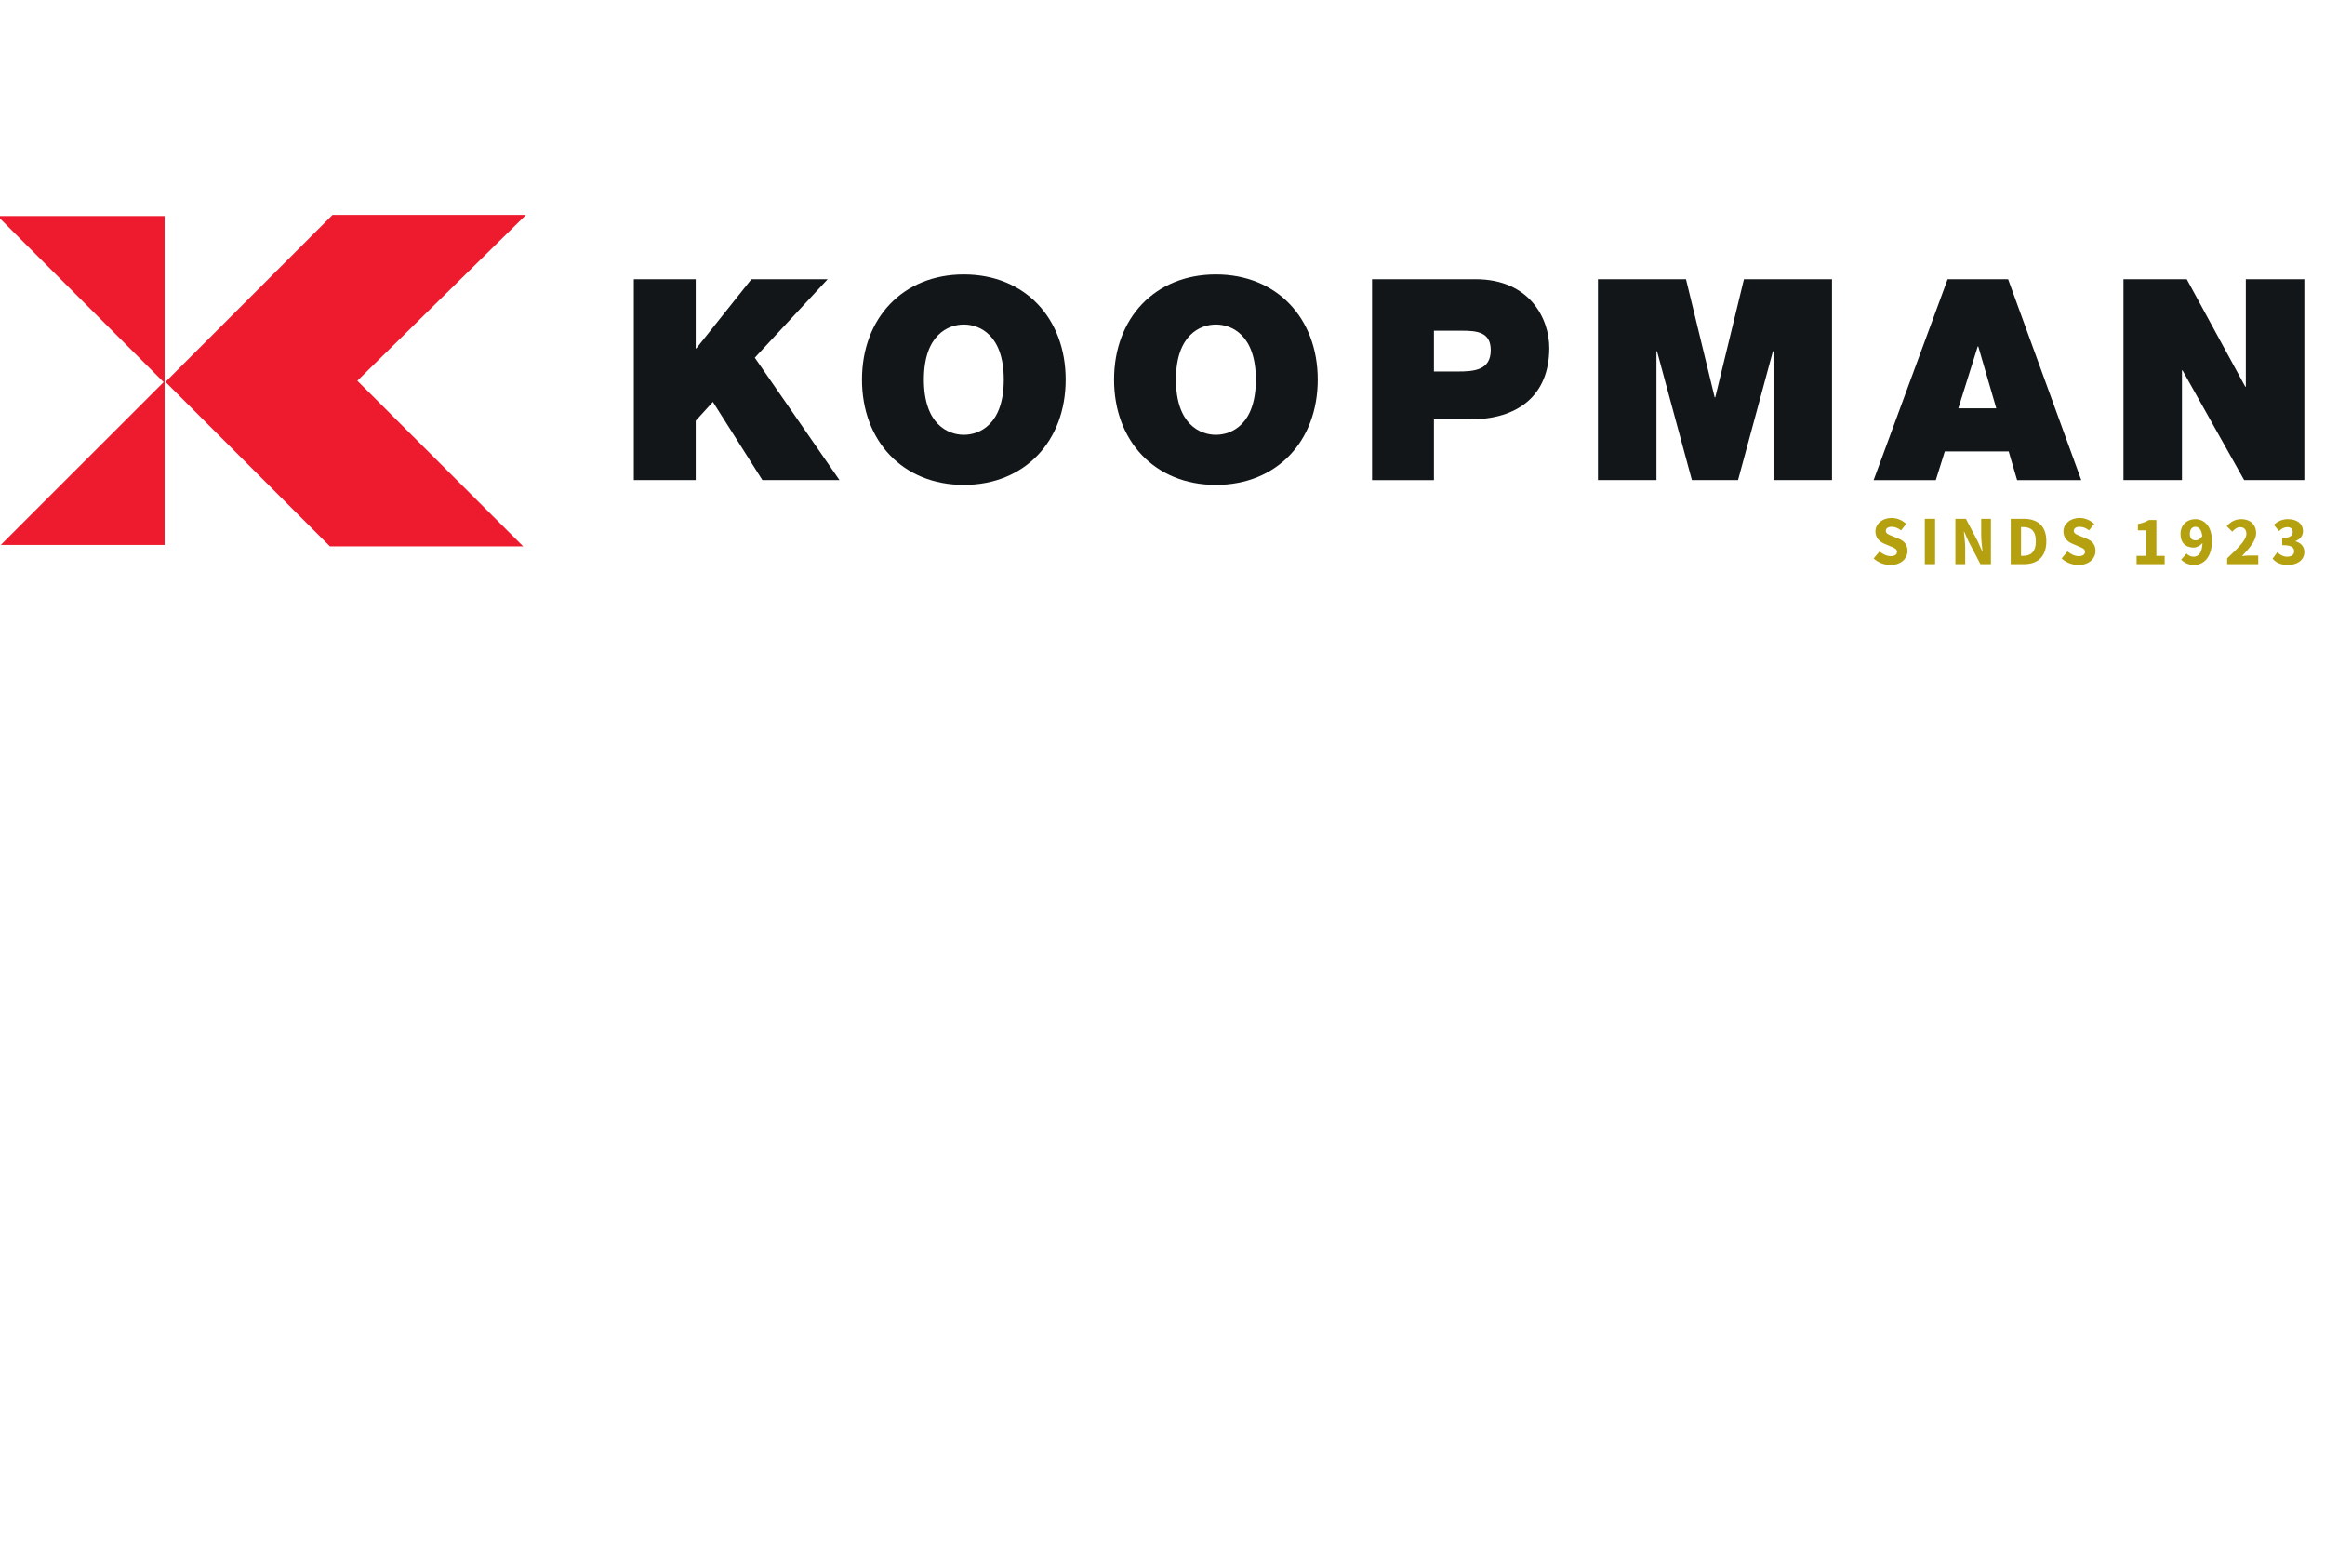
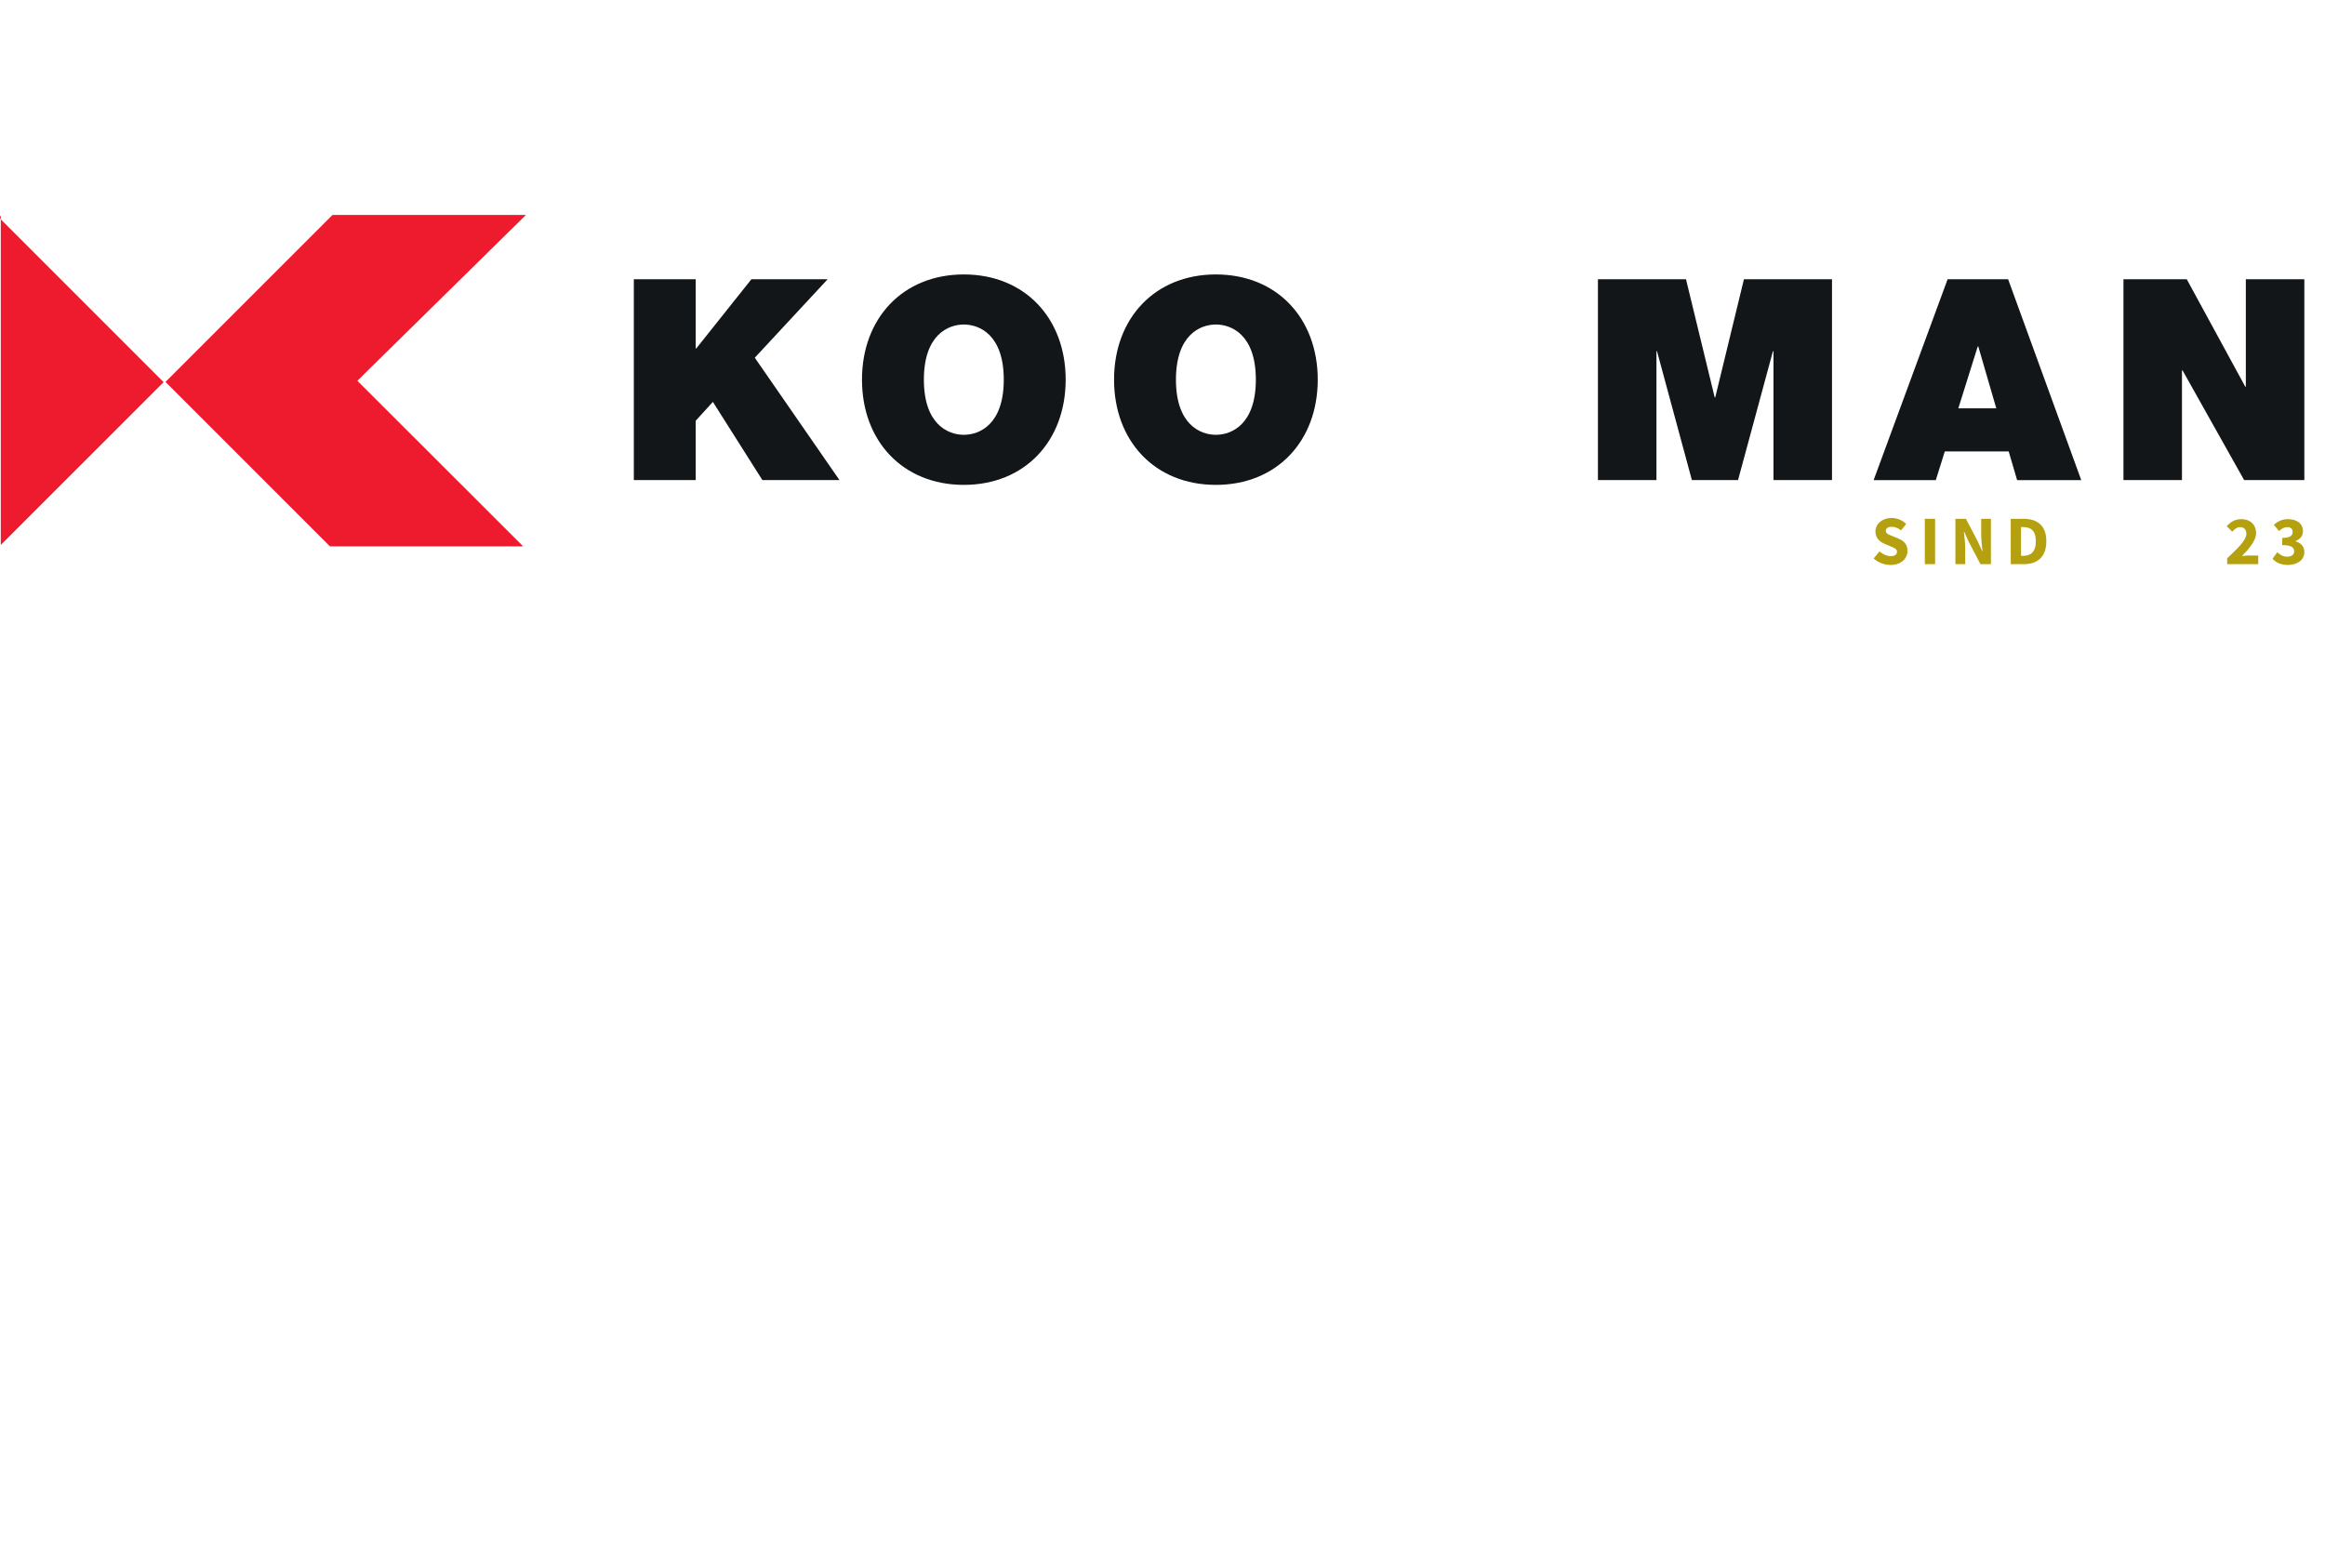
<svg xmlns="http://www.w3.org/2000/svg" xmlns:ns1="http://www.inkscape.org/namespaces/inkscape" version="1.1" width="474.803" height="320.268" viewBox="0 0 474.803 72.477">
  <defs>
    <clipPath id="clip_0">
      <path transform="matrix(1,0,0,-1,0,72.477)" d="M0 72.477H474.803V0H0Z" />
    </clipPath>
  </defs>
  <g ns1:groupmode="layer" ns1:label="Laag 1" transform="translate(0, -80)">
-     <path transform="matrix(1,0,0,-1,0,.232)" d="M0 0V-.499L33.412-33.909 .161-67.155H33.612V0Z" fill="#ed1b2d" />
+     <path transform="matrix(1,0,0,-1,0,.232)" d="M0 0V-.499L33.412-33.909 .161-67.155V0Z" fill="#ed1b2d" />
    <path transform="matrix(1,0,0,-1,67.904,0)" d="M0 0-34.107-34.103-.526-67.678H38.937L5.076-33.86 39.502 0Z" fill="#ed1b2d" />
    <path transform="matrix(1,0,0,-1,129.437,13.126)" d="M0 0H12.64V-14.133H12.755L24.015 0H39.585L24.705-16.029 41.998-41.021H26.256L16.144-25.049 12.64-28.898V-41.021H0Z" fill="#121618" />
    <g clip-path="url(#clip_0)">
      <path transform="matrix(1,0,0,-1,196.829,44.897)" d="M0 0C3.217 0 8.158 2.126 8.158 11.26 8.158 20.395 3.217 22.521 0 22.521-3.218 22.521-8.158 20.395-8.158 11.26-8.158 2.126-3.218 0 0 0M0 32.748C12.467 32.748 20.798 23.785 20.798 11.26 20.798-1.264 12.467-10.226 0-10.226-12.467-10.226-20.798-1.264-20.798 11.26-20.798 23.785-12.467 32.748 0 32.748" fill="#121618" />
      <path transform="matrix(1,0,0,-1,248.306,44.897)" d="M0 0C3.217 0 8.158 2.126 8.158 11.26 8.158 20.395 3.217 22.521 0 22.521-3.218 22.521-8.159 20.395-8.159 11.26-8.159 2.126-3.218 0 0 0M0 32.748C12.466 32.748 20.797 23.785 20.797 11.26 20.797-1.264 12.466-10.226 0-10.226-12.468-10.226-20.798-1.264-20.798 11.26-20.798 23.785-12.468 32.748 0 32.748" fill="#121618" />
-       <path transform="matrix(1,0,0,-1,292.831,31.971)" d="M0 0H4.882C8.158 0 11.604 .23 11.604 4.366 11.604 8.101 8.732 8.331 5.63 8.331H0ZM-12.64 18.844H8.502C19.648 18.844 23.555 10.686 23.555 4.826 23.555-5.113 16.891-9.766 7.469-9.766H0V-22.177H-12.64Z" fill="#121618" />
      <path transform="matrix(1,0,0,-1,326.325,13.126)" d="M0 0H17.982L23.842-24.13H23.957L29.817 0H47.8V-41.021H35.85V-14.708H35.735L28.61-41.021H19.188L12.064-14.708H11.95V-41.021H0Z" fill="#121618" />
      <path transform="matrix(1,0,0,-1,407.676,39.497)" d="M0 0-3.677 12.64H-3.791L-7.755 0ZM-9.94 26.371H2.413L17.35-14.651H4.251L2.529-8.79H-10.513L-12.352-14.651H-25.049Z" fill="#121618" />
      <path transform="matrix(1,0,0,-1,433.644,13.126)" d="M0 0H12.926L24.877-21.947H24.991V0H36.941V-41.021H24.647L12.064-18.614H11.95V-41.021H0Z" fill="#121618" />
      <path transform="matrix(1,0,0,-1,383.834,68.708)" d="M0 0C.653-.568 1.505-.966 2.271-.966 3.138-.966 3.564-.625 3.564-.071 3.564 .511 3.038 .696 2.229 1.036L1.036 1.547C.071 1.931-.838 2.726-.838 4.075-.838 5.608 .539 6.829 2.456 6.829 3.521 6.829 4.642 6.403 5.438 5.608L4.387 4.288C3.777 4.756 3.194 5.026 2.456 5.026 1.746 5.026 1.278 4.714 1.278 4.188 1.278 3.62 1.888 3.422 2.697 3.095L3.876 2.612C4.997 2.158 5.707 1.405 5.707 .099 5.707-1.434 4.429-2.769 2.229-2.769 1.022-2.769-.256-2.314-1.207-1.434Z" fill="#b5a00f" />
      <path transform="matrix(1,0,0,-1,0,72.477)" d="M393.077 10.427H395.178V1.17H393.077Z" fill="#b5a00f" />
      <path transform="matrix(1,0,0,-1,399.325,62.05)" d="M0 0H2.144L4.557-4.6 5.48-6.645H5.537C5.438-5.665 5.267-4.359 5.267-3.265V0H7.255V-9.257H5.111L2.697-4.643 1.789-2.627H1.732C1.831-3.649 2.002-4.884 2.002-5.977V-9.257H0Z" fill="#b5a00f" />
      <path transform="matrix(1,0,0,-1,413.125,69.617)" d="M0 0C1.562 0 2.627 .767 2.627 2.981 2.627 5.196 1.562 5.878 0 5.878H-.397V0ZM-2.499 7.567H.128C2.953 7.567 4.771 6.162 4.771 2.981 4.771-.199 2.953-1.69 .242-1.69H-2.499Z" fill="#b5a00f" />
-       <path transform="matrix(1,0,0,-1,422.226,68.708)" d="M0 0C.653-.568 1.505-.966 2.271-.966 3.138-.966 3.564-.625 3.564-.071 3.564 .511 3.038 .696 2.229 1.036L1.036 1.547C.071 1.931-.838 2.726-.838 4.075-.838 5.608 .539 6.829 2.456 6.829 3.521 6.829 4.642 6.403 5.438 5.608L4.387 4.288C3.777 4.756 3.194 5.026 2.456 5.026 1.746 5.026 1.278 4.714 1.278 4.188 1.278 3.62 1.888 3.422 2.697 3.095L3.876 2.612C4.997 2.158 5.707 1.405 5.707 .099 5.707-1.434 4.429-2.769 2.229-2.769 1.022-2.769-.256-2.314-1.207-1.434Z" fill="#b5a00f" />
-       <path transform="matrix(1,0,0,-1,436.325,69.617)" d="M0 0H1.959V5.211H.27V6.503C1.249 6.687 1.874 6.943 2.513 7.326H4.046V0H5.736V-1.69H0Z" fill="#b5a00f" />
-       <path transform="matrix(1,0,0,-1,449.743,65.557)" d="M0 0C-.185 1.42-.767 1.874-1.406 1.874-2.017 1.874-2.542 1.434-2.542 .412-2.542-.539-2.03-.894-1.349-.894-.895-.894-.398-.653 0 0M-3.209-3.592C-2.911-3.933-2.343-4.231-1.817-4.231-.81-4.231-.029-3.521 .042-1.42-.426-2.016-1.207-2.371-1.761-2.371-3.294-2.371-4.444-1.491-4.444 .412-4.444 2.286-3.081 3.436-1.449 3.436 .298 3.436 1.973 2.13 1.973-1.036 1.973-4.401 .212-5.92-1.676-5.92-2.868-5.92-3.749-5.409-4.317-4.841Z" fill="#b5a00f" />
      <path transform="matrix(1,0,0,-1,454.826,70.114)" d="M0 0C2.301 2.172 3.919 3.72 3.919 4.998 3.919 5.878 3.422 6.361 2.641 6.361 1.988 6.361 1.491 5.92 1.037 5.438L-.099 6.559C.795 7.511 1.633 7.993 2.925 7.993 4.7 7.993 5.907 6.858 5.907 5.125 5.907 3.606 4.487 1.988 3.024 .454 3.479 .511 4.104 .568 4.53 .568H6.347V-1.193H0Z" fill="#b5a00f" />
      <path transform="matrix(1,0,0,-1,465.063,68.879)" d="M0 0C.539-.525 1.206-.909 1.973-.909 2.854-.909 3.436-.525 3.436 .156 3.436 .951 2.967 1.448 1.008 1.448V2.925C2.626 2.925 3.138 3.407 3.138 4.131 3.138 4.756 2.74 5.125 2.03 5.125 1.391 5.125 .909 4.827 .341 4.33L-.71 5.608C.113 6.318 1.022 6.758 2.129 6.758 3.99 6.758 5.239 5.864 5.239 4.288 5.239 3.351 4.699 2.697 3.734 2.286V2.229C4.77 1.931 5.523 1.192 5.523 .028 5.523-1.647 3.99-2.598 2.172-2.598 .71-2.598-.313-2.087-.965-1.321Z" fill="#b5a00f" />
    </g>
  </g>
</svg>